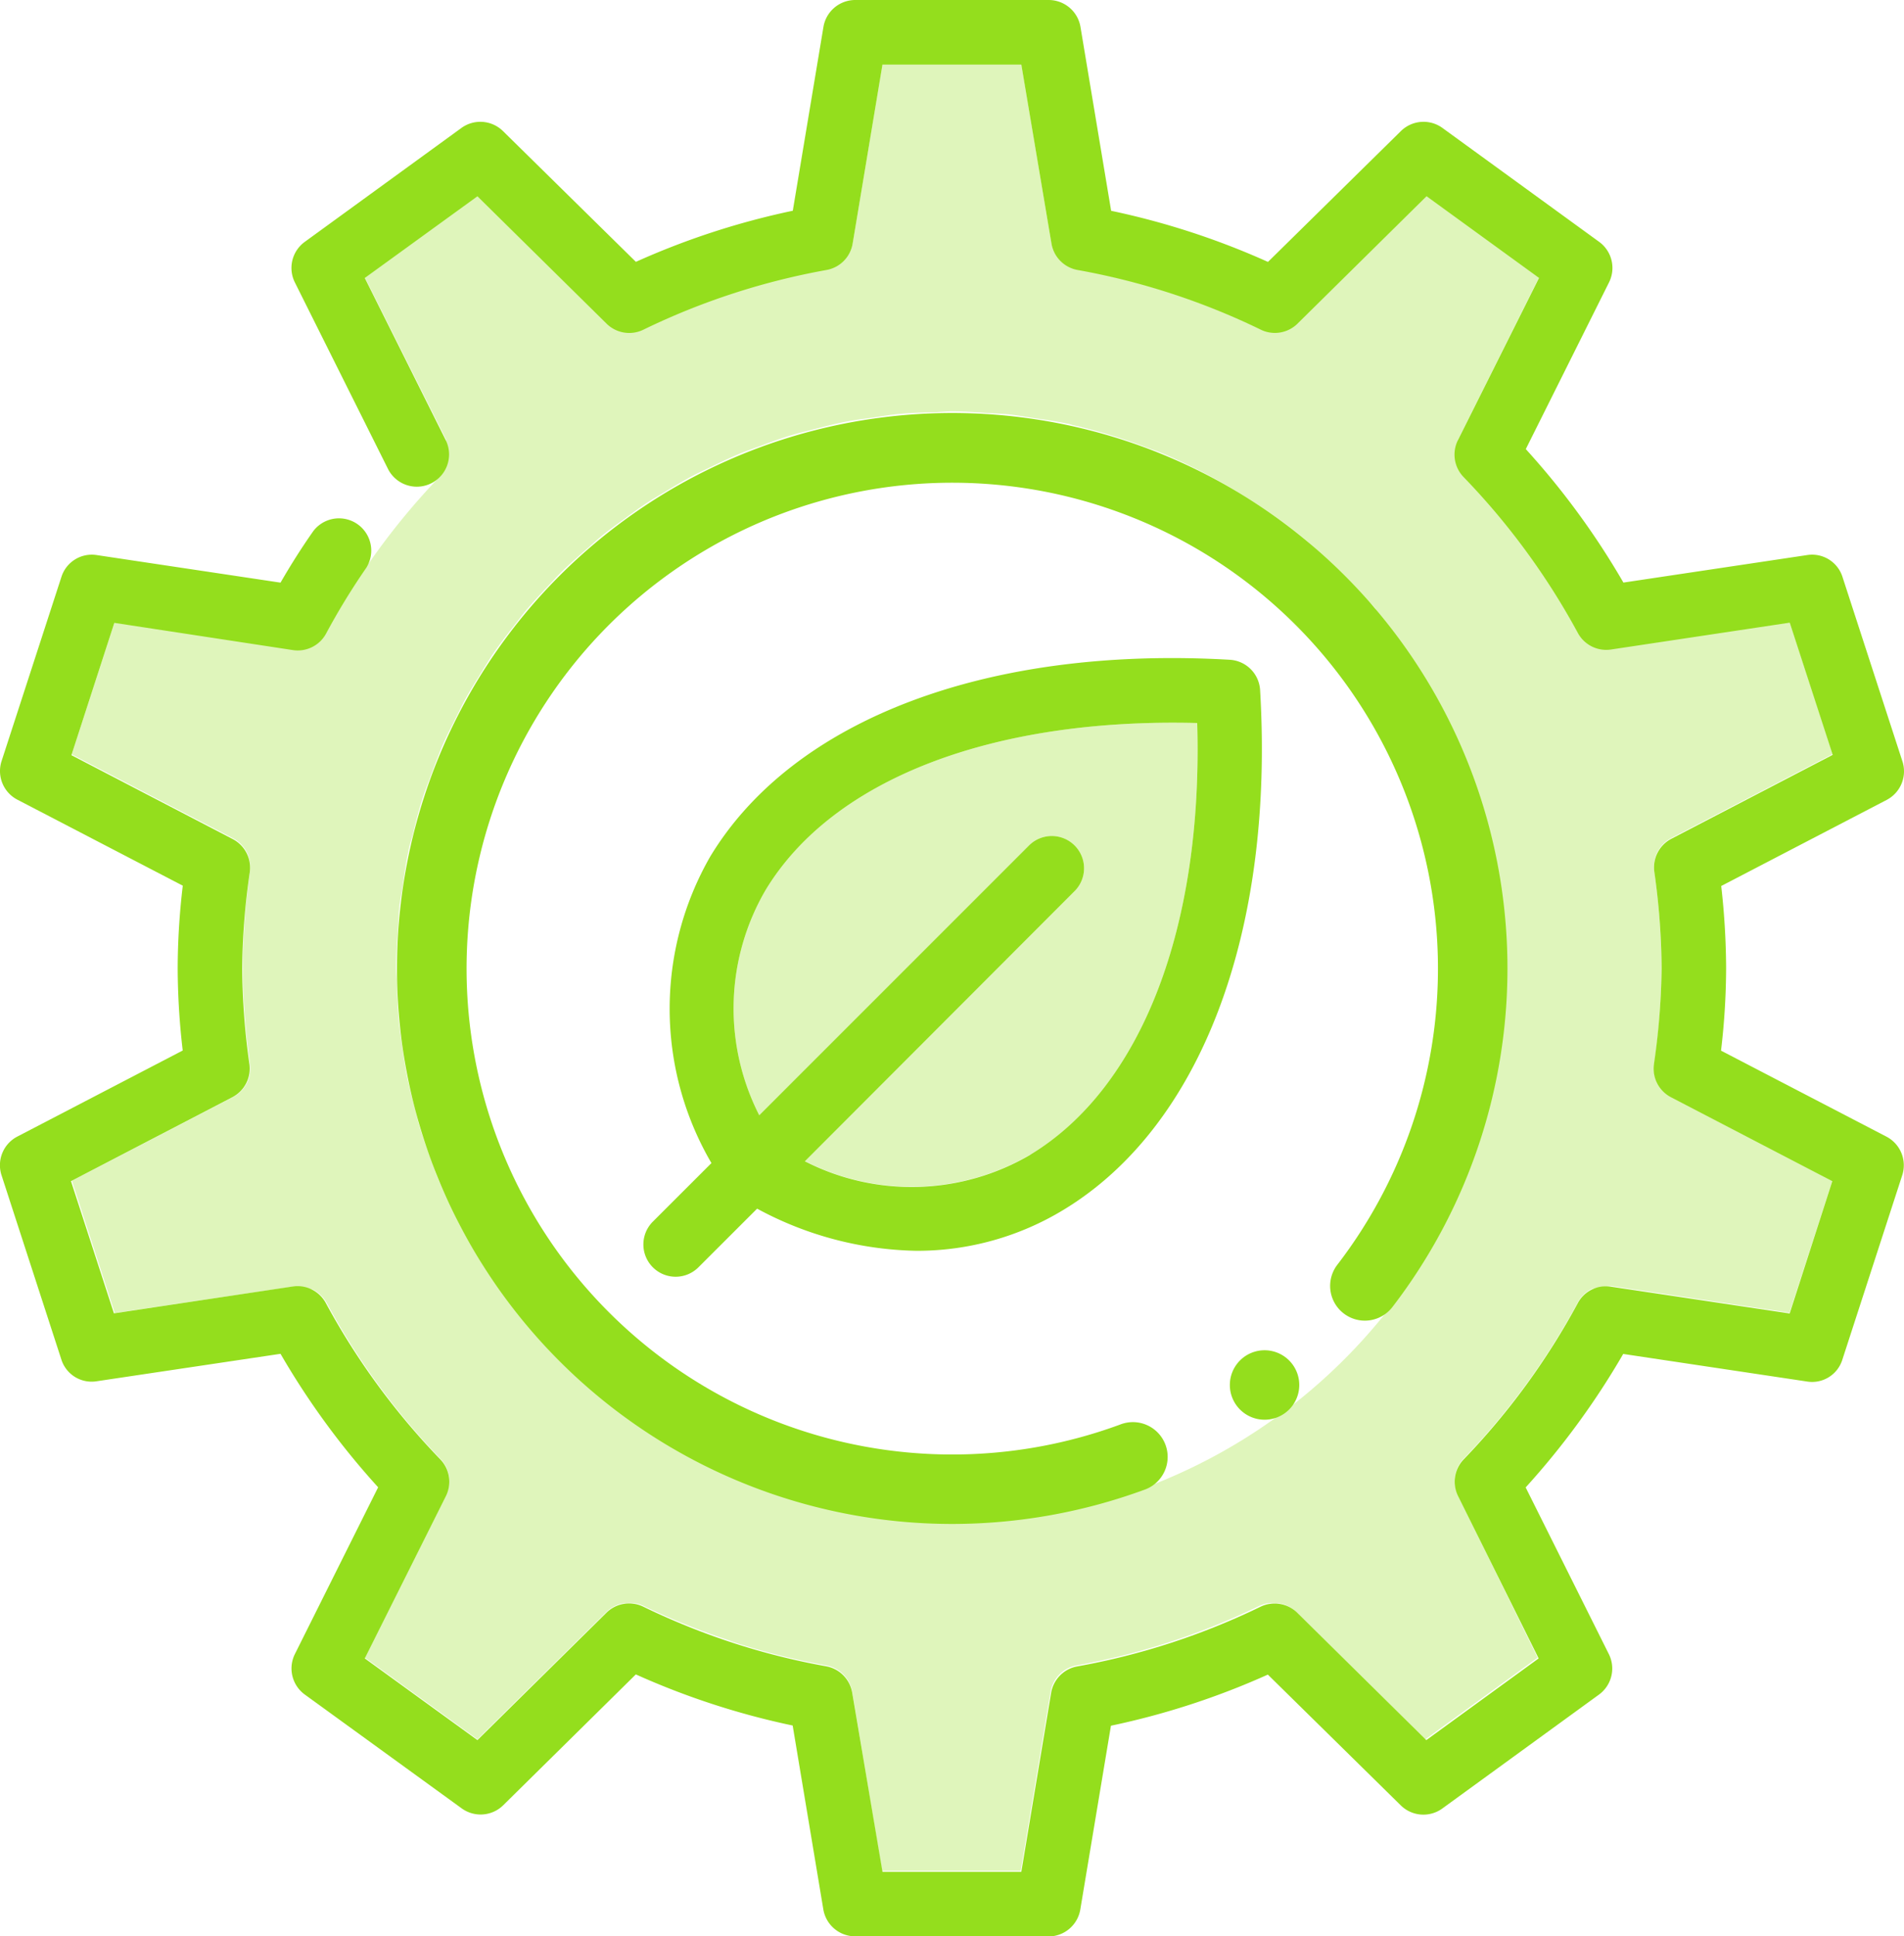
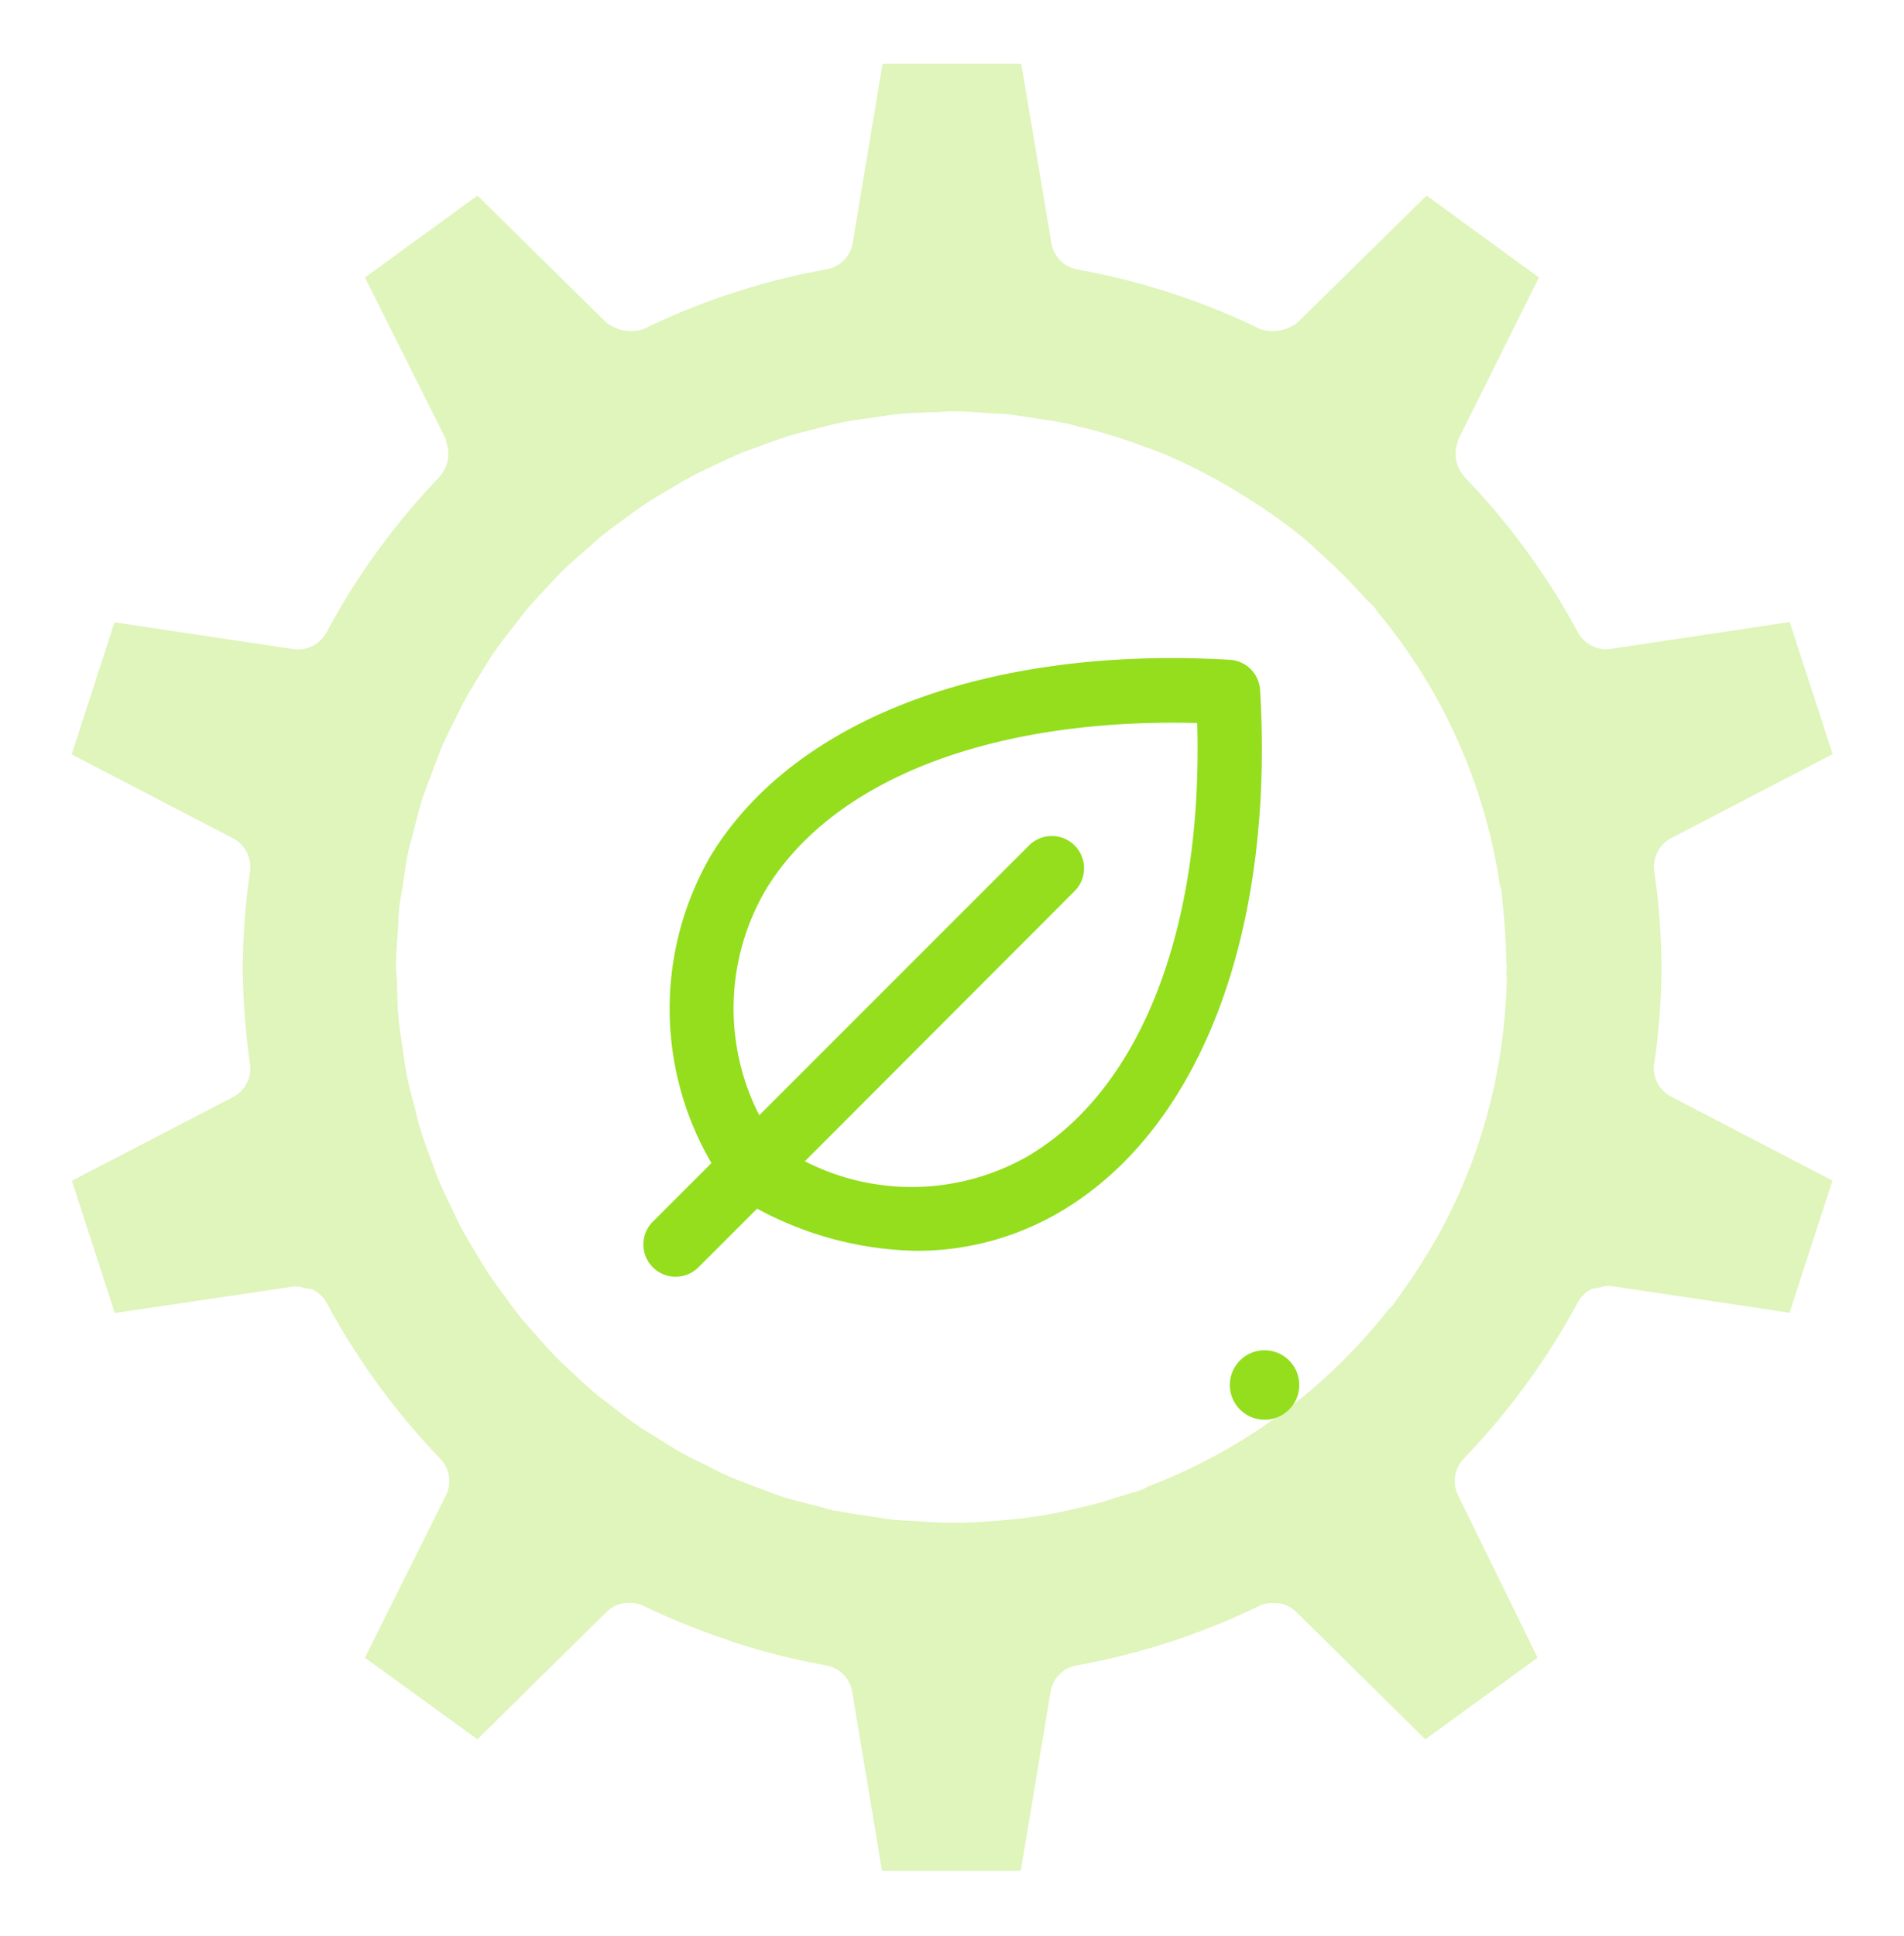
<svg xmlns="http://www.w3.org/2000/svg" id="ico-ecosistemas" width="29.511" height="30" viewBox="0 0 29.511 30">
  <defs>
    <clipPath id="clip-path">
      <rect id="Rectángulo_408" data-name="Rectángulo 408" width="29.511" height="30" fill="none" />
    </clipPath>
  </defs>
  <g id="Grupo_3735" data-name="Grupo 3735" clip-path="url(#clip-path)">
-     <path id="Trazado_1098" data-name="Trazado 1098" d="M16.254,30h-3a.5.5,0,0,1-.493-.418l-.475-2.848a11.891,11.891,0,0,1-2.431-.792L7.8,27.969a.5.5,0,0,1-.645.048L4.724,26.254a.5.5,0,0,1-.153-.628l1.29-2.583a12.031,12.031,0,0,1-1.513-2.068L1.5,21.4a.492.492,0,0,1-.55-.34L.024,18.209a.5.5,0,0,1,.245-.6l2.563-1.333A11.224,11.224,0,0,1,2.754,15a11.025,11.025,0,0,1,.079-1.278L.27,12.39a.5.5,0,0,1-.245-.6L.952,8.938A.494.494,0,0,1,1.5,8.6l2.848.427c.158-.274.329-.544.509-.8a.5.5,0,0,1,.821.569,10.589,10.589,0,0,0-.623,1.019.5.5,0,0,1-.515.257L1.772,9.65,1.107,11.7l2.5,1.3a.5.5,0,0,1,.265.511A10.929,10.929,0,0,0,3.754,15a11.075,11.075,0,0,0,.113,1.494A.5.5,0,0,1,3.6,17l-2.5,1.3.666,2.048,2.77-.416a.5.5,0,0,1,.515.258A11.029,11.029,0,0,0,6.824,22.61a.5.5,0,0,1,.087.57L5.654,25.694,7.4,26.96,9.4,24.986a.5.5,0,0,1,.569-.094,10.87,10.87,0,0,0,2.84.925.5.5,0,0,1,.4.41L13.678,29H15.83l.462-2.772a.5.5,0,0,1,.405-.41,10.9,10.9,0,0,0,2.842-.925.5.5,0,0,1,.568.094l2,1.973,1.741-1.266L22.6,23.18a.5.5,0,0,1,.087-.57,11.042,11.042,0,0,0,1.766-2.417.494.494,0,0,1,.515-.258l2.771.415L28.4,18.3l-2.5-1.3a.5.5,0,0,1-.265-.511A11.075,11.075,0,0,0,25.754,15a11.075,11.075,0,0,0-.113-1.494.5.5,0,0,1,.265-.511l2.5-1.3-.666-2.048-2.77.416a.5.5,0,0,1-.515-.258A11.029,11.029,0,0,0,22.684,7.39a.5.5,0,0,1-.087-.57l1.257-2.514L22.111,3.04l-2,1.974a.5.5,0,0,1-.569.094,10.87,10.87,0,0,0-2.84-.925.5.5,0,0,1-.405-.41L15.83,1H13.678l-.462,2.772a.5.5,0,0,1-.4.41,10.9,10.9,0,0,0-2.842.925A.5.5,0,0,1,9.4,5.013L7.4,3.041,5.654,4.307,6.909,6.82a.5.5,0,0,1-.894.448L4.57,4.375a.5.5,0,0,1,.154-.628L7.151,1.983a.5.5,0,0,1,.645.048l2.06,2.026a11.9,11.9,0,0,1,2.432-.792L12.763.417A.5.5,0,0,1,13.254,0h3a.5.5,0,0,1,.493.418l.475,2.848a11.891,11.891,0,0,1,2.431.792l2.06-2.027a.5.5,0,0,1,.645-.048l2.428,1.764a.5.5,0,0,1,.153.628l-1.29,2.583a12.031,12.031,0,0,1,1.513,2.068L28.008,8.6a.494.494,0,0,1,.55.34l.928,2.854a.5.5,0,0,1-.245.6l-2.563,1.333A11.641,11.641,0,0,1,26.754,15a11.025,11.025,0,0,1-.079,1.278l2.563,1.332a.5.5,0,0,1,.245.6l-.927,2.854a.491.491,0,0,1-.55.34l-2.847-.427a12.093,12.093,0,0,1-1.512,2.068l1.289,2.582a.5.5,0,0,1-.153.628l-2.427,1.764a.5.5,0,0,1-.645-.048l-2.06-2.026a11.9,11.9,0,0,1-2.432.792l-.475,2.848a.5.5,0,0,1-.49.417" fill="#94de1d" />
-     <path id="Trazado_1099" data-name="Trazado 1099" d="M14.754,23.611a8.606,8.606,0,1,1,6.827-3.36.538.538,0,1,1-.853-.656,7.528,7.528,0,1,0-3.369,2.477.539.539,0,1,1,.37,1.012,8.655,8.655,0,0,1-2.975.527" fill="#94de1d" />
    <path id="Trazado_1100" data-name="Trazado 1100" d="M19.6,20.92a.538.538,0,1,1-.538.538.538.538,0,0,1,.538-.538" fill="#94de1d" />
    <path id="Trazado_1101" data-name="Trazado 1101" d="M25.64,16.483a11.075,11.075,0,0,0,.113-1.494,11.075,11.075,0,0,0-.113-1.494.5.5,0,0,1,.265-.511l2.5-1.3-.666-2.047-2.768.416a.5.5,0,0,1-.515-.257h0a11.029,11.029,0,0,0-1.767-2.417c0-.005,0-.011-.007-.015a.486.486,0,0,1-.109-.22.46.46,0,0,1-.011-.083.5.5,0,0,1,.034-.217c0-.011,0-.024.006-.035L23.853,4.3,22.112,3.03,20.108,5a.626.626,0,0,1-.572.1,10.87,10.87,0,0,0-2.84-.925.5.5,0,0,1-.4-.41L15.829.989h-2.15l-.462,2.773a.5.5,0,0,1-.4.41A10.865,10.865,0,0,0,9.972,5.1.626.626,0,0,1,9.4,5L7.4,3.03,5.656,4.3,6.913,6.809c0,.011,0,.023,0,.035a.468.468,0,0,1,.035.217.449.449,0,0,1-.011.083.494.494,0,0,1-.108.22c-.005,0,0,.01-.008.015A10.992,10.992,0,0,0,5.059,9.8h0a.5.5,0,0,1-.514.257l-2.77-.416-.664,2.047,2.5,1.3a.5.5,0,0,1,.264.511,11.241,11.241,0,0,0-.113,1.494,11.241,11.241,0,0,0,.113,1.494.5.5,0,0,1-.264.511l-2.446,1.27-.05.027.664,2.048,2.025-.3.745-.111h0a.461.461,0,0,1,.181.028.476.476,0,0,1,.114.018.5.5,0,0,1,.221.212A11.037,11.037,0,0,0,6.824,22.6a.5.5,0,0,1,.087.57L5.656,25.683,7.4,26.948l2-1.973a.488.488,0,0,1,.271-.136c.009,0,.017,0,.025,0a.5.5,0,0,1,.273.039,11.048,11.048,0,0,0,1.335.538c.019.007.037.017.056.023a10.815,10.815,0,0,0,1.449.364h0a.5.5,0,0,1,.4.41l.462,2.772h2.15l.462-2.772a.5.5,0,0,1,.4-.41h0a10.87,10.87,0,0,0,2.84-.925.5.5,0,0,1,.27-.039c.009,0,.018,0,.027,0a.491.491,0,0,1,.272.136l2,1.973,1.74-1.265L22.6,23.169a.5.5,0,0,1,.087-.57,11.042,11.042,0,0,0,1.766-2.417.5.5,0,0,1,.219-.212.484.484,0,0,1,.115-.018.461.461,0,0,1,.181-.028h0l.738.11,2.031.305.665-2.048-2.5-1.3a.5.5,0,0,1-.265-.511m-2.282-1.348c0,.12-.007.241-.015.361-.008.14-.019.279-.034.417-.009.089-.02.179-.032.268-.025.178-.055.353-.091.528-.006.033-.01.067-.017.1s-.011.037-.015.056a8.464,8.464,0,0,1-.882,2.318c-.026.046-.054.09-.08.135-.107.182-.219.361-.34.536-.039.057-.078.112-.118.168-.052.072-.1.146-.154.217a.525.525,0,0,1-.05.044,8.65,8.65,0,0,1-3.75,2.757.453.453,0,0,1-.052.032c-.158.058-.32.1-.48.152l-.12.039c-.215.061-.433.112-.652.157-.052.01-.1.024-.155.034-.245.045-.493.08-.742.1l-.127.011c-.232.019-.465.031-.7.031l-.034,0c-.175,0-.352-.015-.528-.027-.118-.007-.237-.009-.354-.022s-.23-.035-.345-.052c-.177-.026-.354-.05-.526-.087l-.033,0c-.087-.019-.17-.048-.255-.069-.183-.045-.365-.09-.544-.146-.13-.042-.254-.093-.381-.14s-.27-.1-.4-.154c-.16-.068-.313-.147-.467-.225-.092-.046-.186-.089-.276-.138-.17-.094-.332-.2-.494-.3-.07-.045-.142-.086-.211-.133-.161-.11-.313-.229-.465-.349-.067-.052-.135-.1-.2-.155-.139-.116-.269-.24-.4-.364-.073-.069-.148-.135-.218-.207-.109-.111-.212-.229-.315-.346-.084-.095-.169-.188-.249-.287s-.153-.2-.228-.305c-.092-.125-.185-.249-.271-.379-.056-.085-.105-.173-.158-.26-.093-.153-.185-.306-.27-.466-.039-.075-.073-.152-.109-.228-.086-.174-.169-.348-.243-.528-.031-.077-.056-.157-.086-.236-.067-.179-.133-.359-.189-.545-.029-.1-.051-.2-.076-.3-.044-.166-.089-.331-.121-.5-.028-.141-.046-.284-.066-.426s-.042-.266-.056-.4c-.017-.185-.023-.373-.028-.56,0-.089-.014-.176-.014-.265,0-.012,0-.023,0-.034,0-.177.016-.356.027-.534.007-.116.01-.233.021-.347s.037-.235.055-.352c.025-.174.048-.349.084-.52l.006-.034c.019-.088.048-.172.07-.26.045-.18.088-.361.145-.537.042-.132.094-.258.141-.386s.1-.267.152-.4c.069-.161.148-.314.226-.469.047-.091.089-.185.138-.274.093-.171.2-.333.3-.5.045-.069.086-.141.132-.209.111-.161.23-.314.35-.467.052-.066.1-.134.155-.2.116-.139.239-.27.363-.4.069-.073.136-.148.207-.218.112-.11.23-.212.347-.316.1-.083.188-.169.286-.248s.2-.154.306-.229c.125-.092.249-.185.379-.27.084-.056.172-.106.259-.158.153-.093.307-.186.466-.27.075-.039.153-.073.229-.11.173-.085.348-.168.528-.242.077-.031.156-.057.235-.086.18-.067.36-.134.545-.189.1-.03.2-.051.3-.078.166-.043.332-.087.5-.12.14-.028.283-.045.425-.065s.266-.044.4-.057c.185-.018.372-.022.559-.028.089,0,.176-.014.266-.014l.033,0c.176,0,.354.015.531.027.117.008.236.009.351.022s.233.036.349.053c.175.026.351.049.522.086l.034.005c.025.005.047.016.071.021a8.609,8.609,0,0,1,1.132.343c.079.029.159.055.236.087a8.609,8.609,0,0,1,1.006.5c.119.068.235.14.351.213a8.792,8.792,0,0,1,.868.624c.093.078.18.164.27.246a8.6,8.6,0,0,1,.66.663c.051.057.111.1.161.161a.372.372,0,0,1,.021.039,8.576,8.576,0,0,1,1.912,4.264.444.444,0,0,1,.022.061c.009.07.012.14.02.21q.014.129.024.258.024.288.029.576c0,.053.008.1.008.156s-.005.1-.006.146" fill="rgba(148,222,29,0.3)" />
    <path id="Trazado_1102" data-name="Trazado 1102" d="M19.531,10.692a.5.5,0,0,0-.469-.47c-3.751-.217-6.763.919-8.052,3.046a4.736,4.736,0,0,0,.017,4.752l-.908.907a.5.5,0,0,0,.354.854.5.5,0,0,0,.353-.147l.909-.908a5.372,5.372,0,0,0,2.468.653,4.366,4.366,0,0,0,2.283-.636c2.128-1.289,3.267-4.3,3.045-8.051m-3.563,7.2a3.637,3.637,0,0,1-3.493.1L16.662,13.8a.5.5,0,0,0-.707-.707l-4.187,4.186a3.64,3.64,0,0,1,.1-3.492c1.045-1.723,3.525-2.666,6.688-2.585.092,3.162-.861,5.643-2.585,6.687" fill="#94de1d" />
-     <path id="Trazado_1103" data-name="Trazado 1103" d="M15.968,17.888a3.637,3.637,0,0,1-3.493.1L16.662,13.8a.5.5,0,0,0-.707-.707l-4.187,4.186a3.64,3.64,0,0,1,.1-3.492c1.045-1.723,3.525-2.666,6.688-2.585.092,3.162-.861,5.643-2.585,6.687" fill="rgba(148,222,29,0.3)" />
  </g>
</svg>